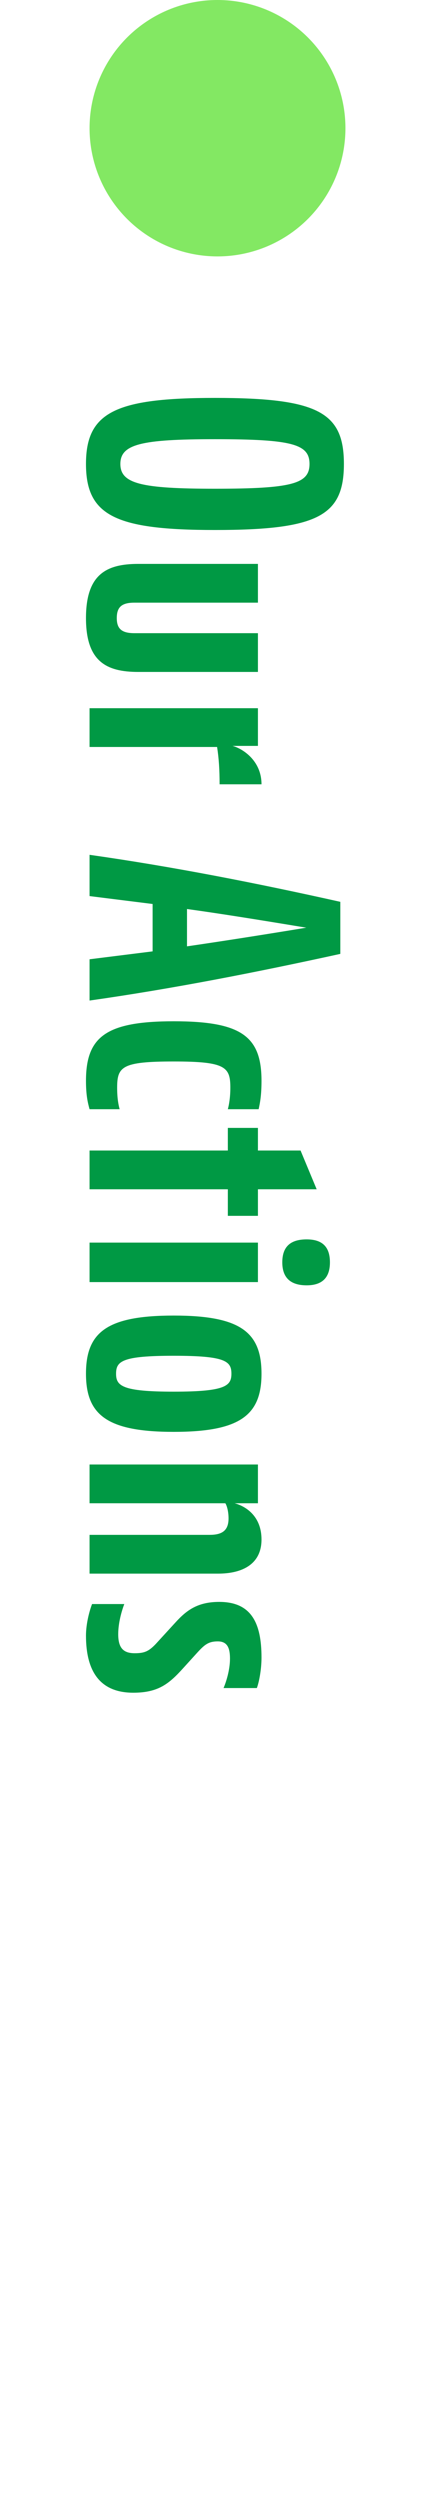
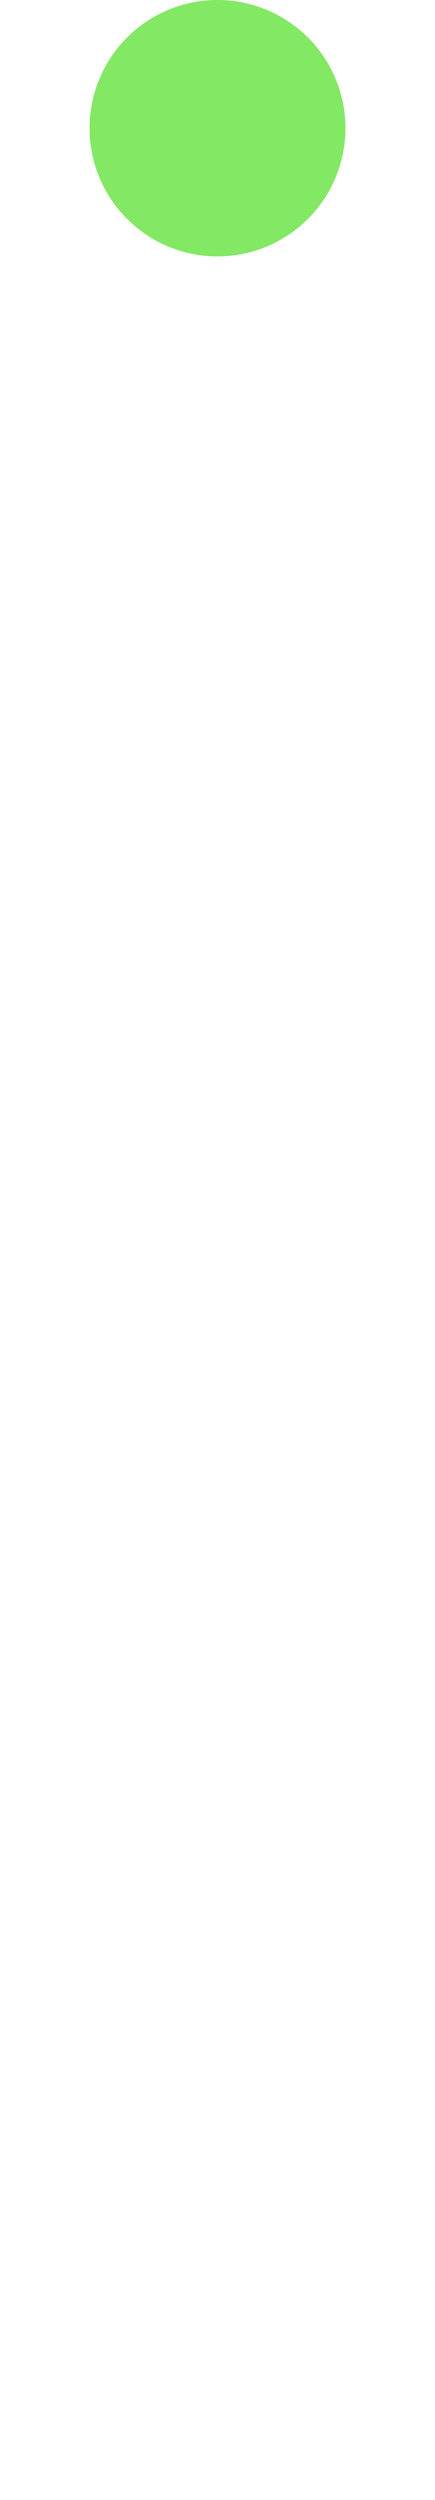
<svg xmlns="http://www.w3.org/2000/svg" width="34" height="195" viewBox="0 0 34 195" fill="none">
  <circle cx="17" cy="10" r="10" fill="#83E863" />
-   <path d="M6.72 36.188C6.72 32.156 9.016 31.036 16.8 31.036C24.864 31.036 26.88 32.156 26.88 36.188C26.88 40.22 24.864 41.34 16.8 41.34C9.016 41.34 6.72 40.22 6.72 36.188ZM9.408 36.188C9.408 37.728 11.032 38.12 16.8 38.12C22.848 38.12 24.192 37.728 24.192 36.188C24.192 34.648 22.848 34.256 16.8 34.256C11.032 34.256 9.408 34.648 9.408 36.188ZM6.72 48.211C6.72 44.795 8.316 43.983 10.808 43.983L20.16 43.983L20.16 47.007L10.5 47.007C9.492 47.007 9.128 47.371 9.128 48.211C9.128 49.023 9.492 49.387 10.5 49.387L20.16 49.387L20.16 52.411L10.808 52.411C8.316 52.411 6.72 51.599 6.72 48.211ZM7 58.263L7 55.239L20.16 55.239L20.16 58.179L18.172 58.179C18.928 58.375 20.44 59.299 20.44 61.175L17.164 61.175C17.164 60.055 17.108 59.159 16.968 58.263L7 58.263ZM7 69.894L7 66.674C13.524 67.598 20.076 68.886 26.6 70.342L26.6 74.402C20.076 75.83 13.524 77.118 7 78.042L7 74.822L11.928 74.206L11.928 70.51L7 69.894ZM14.616 70.902L14.616 73.814C17.108 73.45 20.02 73.002 23.94 72.358C19.88 71.686 17.052 71.238 14.616 70.902ZM6.72 84.306C6.72 80.862 8.288 79.658 13.58 79.658C18.872 79.658 20.44 80.834 20.44 84.306C20.44 85.398 20.328 86.014 20.216 86.518L17.808 86.518C17.892 86.21 18.004 85.622 18.004 84.838C18.004 83.214 17.612 82.794 13.58 82.794C9.548 82.794 9.156 83.186 9.156 84.838C9.156 85.706 9.268 86.21 9.352 86.518L7 86.518C6.86 86.014 6.72 85.426 6.72 84.306ZM7 92.763L7 89.739L17.808 89.739L17.808 87.975L20.16 87.975L20.16 89.739L23.492 89.739L24.752 92.763L20.16 92.763L20.16 94.835L17.808 94.835L17.808 92.763L7 92.763ZM22.064 98.462C22.064 97.286 22.652 96.67 23.968 96.67C25.228 96.67 25.788 97.286 25.788 98.462C25.788 99.61 25.228 100.254 23.968 100.254C22.652 100.254 22.064 99.61 22.064 98.462ZM7 100.002L7 96.922L20.16 96.922L20.16 100.002L7 100.002ZM6.72 107.148C6.72 103.9 8.372 102.612 13.58 102.612C18.788 102.612 20.44 103.9 20.44 107.148C20.44 110.368 18.788 111.684 13.58 111.684C8.372 111.684 6.72 110.368 6.72 107.148ZM9.072 107.148C9.072 108.1 9.548 108.548 13.58 108.548C17.612 108.548 18.088 108.1 18.088 107.148C18.088 106.168 17.612 105.748 13.58 105.748C9.548 105.748 9.072 106.168 9.072 107.148ZM7 117.253L7 114.229L20.16 114.229L20.16 117.253L18.34 117.253C19.18 117.477 20.44 118.233 20.44 120.081C20.44 122.013 18.928 122.741 17.052 122.741L7 122.741L7 119.717L16.38 119.717C17.332 119.717 17.864 119.409 17.864 118.429C17.864 117.869 17.724 117.421 17.612 117.253L7 117.253ZM6.72 127.578C6.72 126.626 7 125.618 7.196 125.114L9.716 125.114C9.52 125.618 9.24 126.57 9.24 127.466C9.24 128.558 9.66 128.95 10.528 128.95C11.284 128.95 11.62 128.81 12.18 128.222L13.72 126.542C14.588 125.59 15.456 124.946 17.136 124.946C19.628 124.946 20.44 126.57 20.44 129.286C20.44 130.238 20.244 131.218 20.076 131.666L17.472 131.666C17.668 131.218 17.976 130.266 17.976 129.37C17.976 128.558 17.78 128.026 17.024 128.026C16.324 128.026 16.016 128.25 15.428 128.894L14.308 130.126C13.216 131.33 12.376 132.03 10.416 132.03C7.868 132.03 6.72 130.434 6.72 127.578Z" fill="#009944" />
</svg>